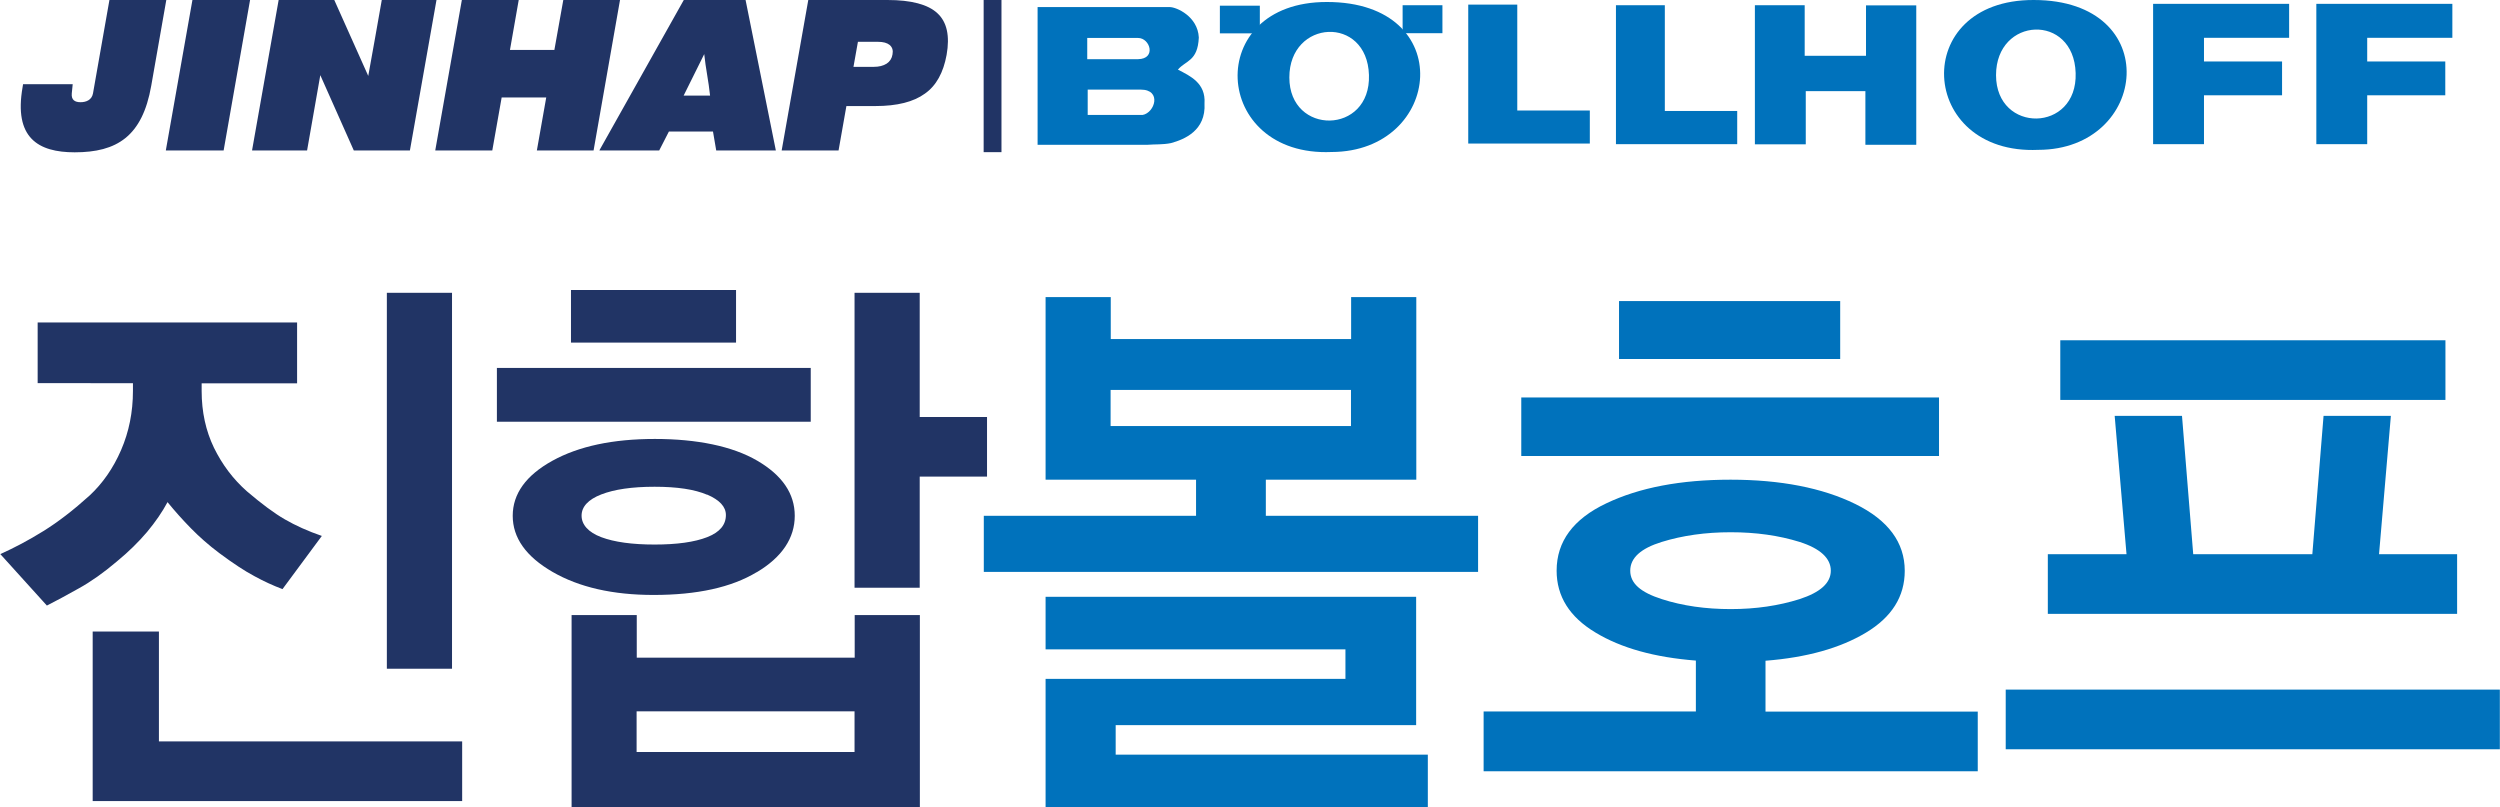
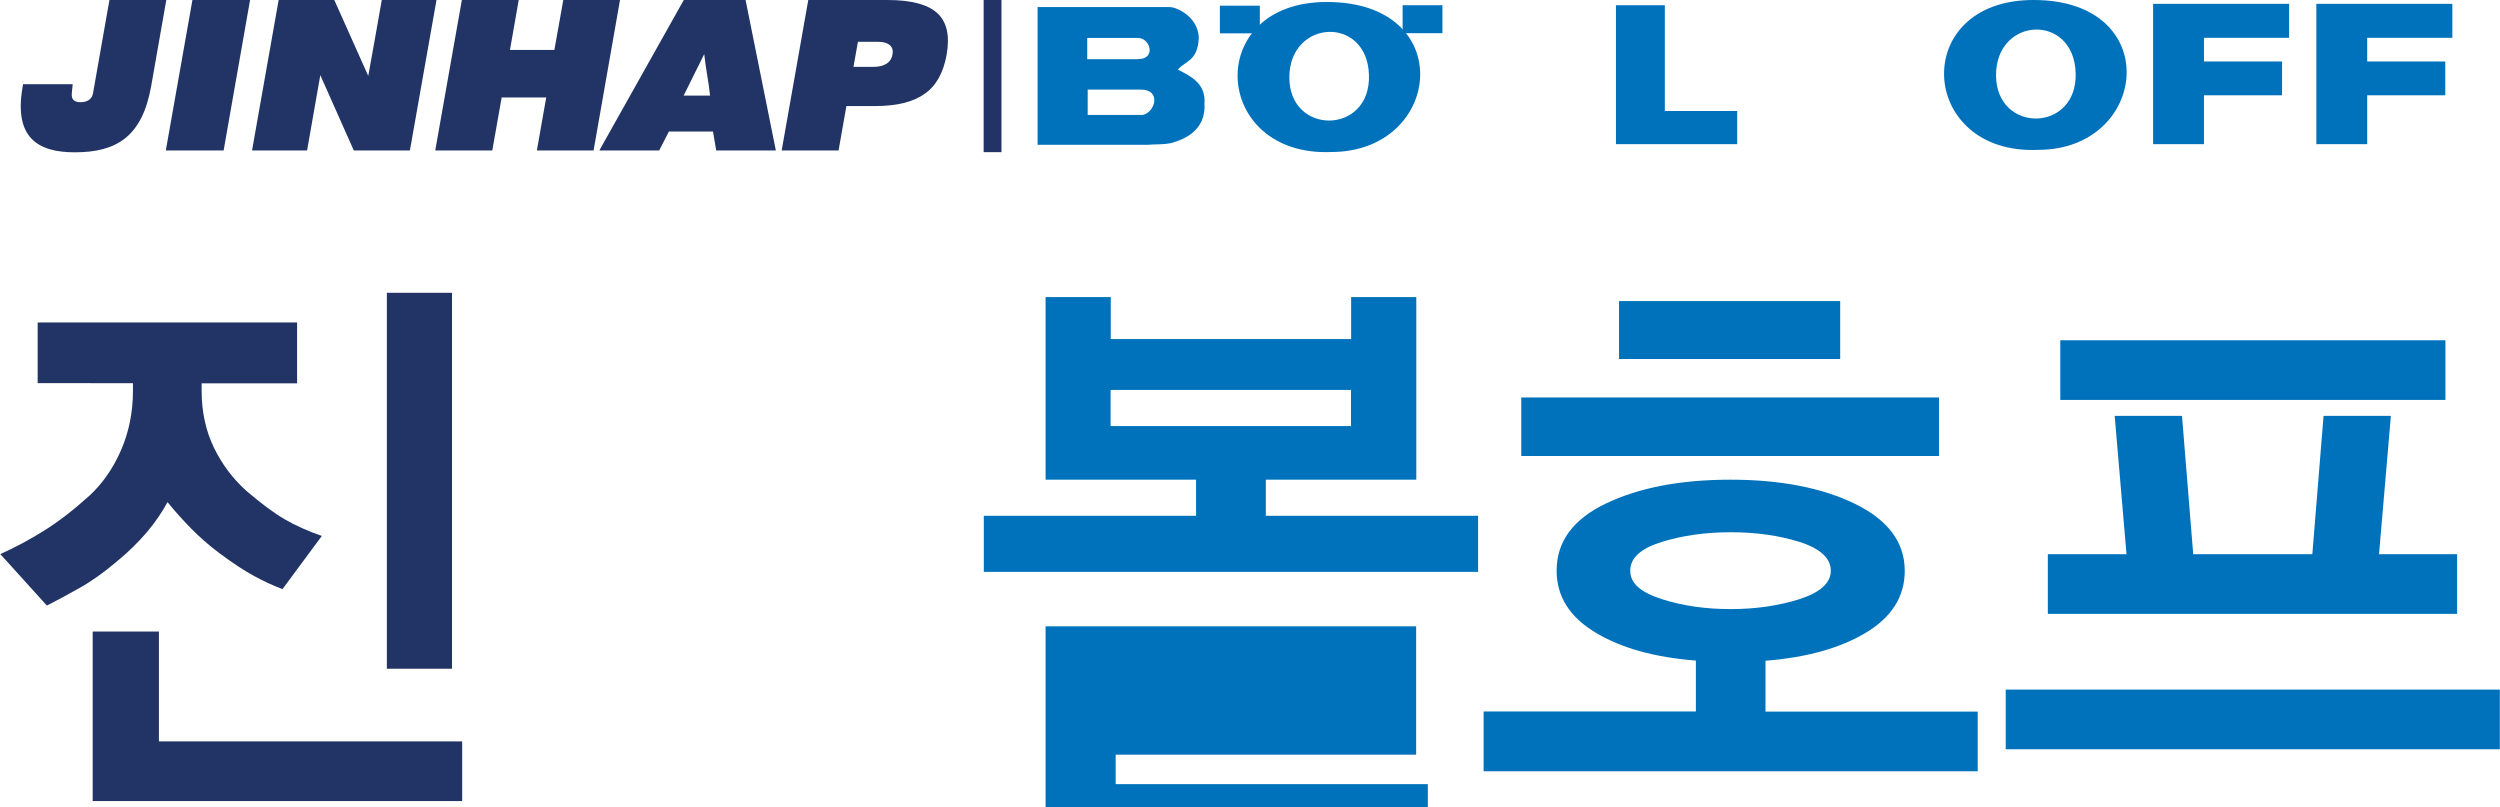
<svg xmlns="http://www.w3.org/2000/svg" id="Layer_1" data-name="Layer 1" viewBox="0 0 162.66 52.52">
  <defs>
    <style>
      .cls-1, .cls-2 {
        fill: #0072bc;
      }

      .cls-3 {
        fill: #213465;
      }

      .cls-2 {
        fill-rule: evenodd;
      }
    </style>
  </defs>
  <g>
    <path class="cls-3" d="m2.45,24.94v-3.96h16.88v3.96h-6.21v.5c0,1.36.27,2.59.8,3.69.54,1.1,1.25,2.05,2.16,2.85.93.79,1.74,1.4,2.45,1.81.71.41,1.51.77,2.41,1.08l-2.56,3.46c-.61-.23-1.22-.51-1.84-.85-.62-.33-1.38-.83-2.28-1.5-.68-.51-1.29-1.05-1.83-1.6-.54-.55-1.05-1.12-1.53-1.71-.34.64-.79,1.29-1.33,1.94-.55.65-1.21,1.3-1.99,1.94-.85.72-1.67,1.3-2.45,1.73-.78.44-1.47.81-2.08,1.12l-3.03-3.35c.92-.41,1.86-.91,2.81-1.5.95-.59,1.95-1.36,3-2.31.85-.79,1.54-1.78,2.05-2.96.51-1.18.77-2.46.77-3.85v-.5H2.45Zm3.58,27.19v-11.04h4.31v7.15h19.73v3.88H6.03Zm19.14-8.62v-24.46h4.24v24.46h-4.24Z" />
-     <path class="cls-3" d="m32.33,27.44v-3.5h20.42v3.5h-20.42Zm16.9,9.79c-1.64.99-3.88,1.48-6.7,1.48-2.66,0-4.85-.5-6.58-1.5-1.73-1-2.59-2.22-2.59-3.65s.86-2.63,2.58-3.58c1.72-.95,3.94-1.42,6.67-1.42s5.05.47,6.67,1.42c1.62.95,2.43,2.14,2.43,3.58s-.82,2.69-2.47,3.67Zm-12.08-14.94v-3.42h10.74v3.42h-10.74Zm.04,30.23v-12.5h4.24v2.77h14.18v-2.77h4.24v12.5h-22.65Zm8.82-20.33c-.82-.35-1.95-.52-3.42-.52s-2.62.17-3.47.5c-.85.33-1.28.8-1.28,1.38s.43,1.08,1.28,1.4c.85.32,2.01.48,3.47.48s2.6-.16,3.42-.48c.82-.32,1.22-.8,1.22-1.44,0-.54-.41-.98-1.22-1.33Zm9.59,14.09h-14.18v2.65h14.18v-2.65Zm4.24-15.27v7.23h-4.24v-19.19h4.24v8.08h4.38v3.88h-4.38Z" />
-     <path class="cls-1" d="m64.01,37.21v-3.65h13.81v-2.35h-9.79v-11.88h4.24v2.73h15.64v-2.73h4.24v11.88h-9.79v2.35h13.81v3.65h-32.15Zm4.02,15.31v-8.35h19.51v-1.92h-19.51v-3.42h24.11v8.35h-19.55v1.92h20.31v3.42h-24.88Zm19.87-27.15h-15.64v2.35h15.64v-2.35Z" />
+     <path class="cls-1" d="m64.01,37.21v-3.65h13.81v-2.35h-9.79v-11.88h4.24v2.73h15.64v-2.73h4.24v11.88h-9.79v2.35h13.81v3.65h-32.15Zm4.02,15.31v-8.35h19.51h-19.51v-3.42h24.11v8.35h-19.55v1.92h20.31v3.42h-24.88Zm19.87-27.15h-15.64v2.35h15.64v-2.35Z" />
    <path class="cls-1" d="m96.53,50.17v-3.88h13.81v-3.31c-2.68-.21-4.86-.81-6.54-1.83-1.68-1.01-2.52-2.35-2.52-4.02,0-1.9,1.08-3.36,3.23-4.38,2.16-1.03,4.85-1.54,8.09-1.54s5.97.53,8.11,1.58c2.14,1.05,3.22,2.5,3.22,4.35,0,1.67-.84,3.01-2.52,4.02-1.68,1.01-3.86,1.62-6.54,1.83v3.31h13.81v3.88h-32.15Zm2.45-20.5v-3.81h27.18v3.81h-27.18Zm6.36-6.31v-3.77h14.39v3.77h-14.39Zm11.75,11.9c-1.35-.42-2.84-.63-4.48-.63s-3.13.21-4.49.63c-1.36.42-2.05,1.04-2.05,1.87s.68,1.41,2.05,1.85c1.36.44,2.86.65,4.49.65s3.12-.22,4.48-.65c1.35-.44,2.03-1.05,2.03-1.85s-.68-1.44-2.03-1.87Z" />
    <path class="cls-1" d="m130.5,48.75v-3.88h32.15v3.88h-32.15Zm7.09-21.69h4.38l.73,9h7.75l.73-9h4.38l-.77,9h5.08v3.88h-26.63v-3.88h5.12l-.77-9Zm-3.54-1.04v-3.88h25.06v3.88h-25.06Z" />
  </g>
  <g>
    <path class="cls-3" d="m1.5,5.48l-.03.19c-.58,3.3,1.01,4.24,3.39,4.24,2.74,0,4.4-1.03,4.98-4.33L10.82,0h-3.7c-.33,1.89-.74,4.2-1.07,6.08-.08.43-.45.57-.81.57s-.61-.14-.57-.57l.06-.6H1.5Zm54.32-2.76l-.29,1.63h1.31c.35,0,.63-.07.85-.21.21-.14.34-.34.38-.6.05-.26-.01-.46-.18-.61-.17-.14-.42-.21-.77-.21h-1.31Zm-4.96,7.06L52.59,0h5.15C59.29,0,60.38.29,60.99.86c.62.57.82,1.47.6,2.71-.21,1.15-.67,2-1.41,2.52-.74.54-1.81.81-3.22.81h-1.89l-.51,2.89h-3.7Zm-11.86,0L44.49,0h4.02l1.97,9.79h-3.88l-.21-1.23h-2.87l-.63,1.23h-3.87Zm5.48-3.56h1.72c-.09-.9-.29-1.8-.38-2.7l-1.34,2.7Zm-16.16,3.56L30.05,0h3.7l-.57,3.25h2.89L36.65,0h3.69l-1.72,9.79h-3.69l.61-3.45h-2.9l-.61,3.45h-3.7Zm-11.92,0L18.13,0h3.62l2.21,4.94C24.26,3.3,24.55,1.65,24.84,0h3.56l-1.73,9.79h-3.65l-2.18-4.9c-.29,1.63-.58,3.27-.86,4.9h-3.56Zm-5.61,0L12.52,0h3.75l-1.72,9.79h-3.75Z" />
    <g>
      <polygon class="cls-2" points="140.09 .25 148.94 .25 148.94 2.46 143.4 2.46 143.4 4 148.48 4 148.48 6.2 143.4 6.2 143.4 9.38 140.09 9.38 140.09 .25 140.09 .25" />
      <polygon class="cls-2" points="150.71 .25 159.56 .25 159.56 2.46 154.02 2.46 154.02 4 159.1 4 159.1 6.2 154.02 6.2 154.02 9.38 150.71 9.38 150.71 .25 150.71 .25" />
      <path class="cls-2" d="m135.05,4.75c.13,3.9-5.18,3.95-5.18.14s5.06-4.05,5.18-.14h0ZM132.32,0c8.53,0,7.49,9.74.3,9.75C124.79,10.1,124.21-.02,132.32,0h0Z" />
      <path class="cls-2" d="m86.34.13c8.55,0,7.51,9.74.3,9.76-7.81.34-8.39-9.78-.3-9.76h0Zm2.73,4.75c.13,3.9-5.18,3.95-5.18.16s5.06-4.06,5.18-.16h0Z" />
      <polygon class="cls-2" points="79.37 .37 81.97 .37 81.97 2.17 79.37 2.17 79.37 .37 79.37 .37" />
      <polygon class="cls-2" points="91.26 .34 93.85 .34 93.85 2.16 91.26 2.16 91.26 .34 91.26 .34" />
-       <polygon class="cls-2" points="114.18 .34 117.42 .34 117.42 3.63 121.41 3.63 121.41 .35 124.68 .35 124.68 9.42 121.37 9.42 121.37 5.93 117.49 5.93 117.49 9.39 114.18 9.39 114.18 .34 114.18 .34" />
      <polygon class="cls-2" points="105.14 .34 108.32 .34 108.32 7.22 113.03 7.22 113.03 9.38 105.14 9.38 105.14 .34 105.14 .34" />
-       <polygon class="cls-2" points="95.53 .3 98.72 .3 98.72 7.19 103.44 7.19 103.44 9.34 95.53 9.34 95.53 .3 95.53 .3" />
      <path class="cls-2" d="m67.51.46v8.96h7.16c.49-.04.98,0,1.52-.11.87-.24,2.28-.81,2.18-2.58.09-1.33-.94-1.79-1.73-2.2.5-.6,1.29-.53,1.36-2.09-.07-1.38-1.46-1.98-1.89-1.98h-8.6Zm3.23,2.01h3.31c.78,0,1.2,1.36,0,1.38h-3.31v-1.38h0Zm.04,3.36h3.44c1.39,0,.92,1.51.12,1.65h-3.57v-1.65h0Z" />
    </g>
    <rect class="cls-3" x="64" y="0" width="1.16" height="9.9" />
  </g>
</svg>